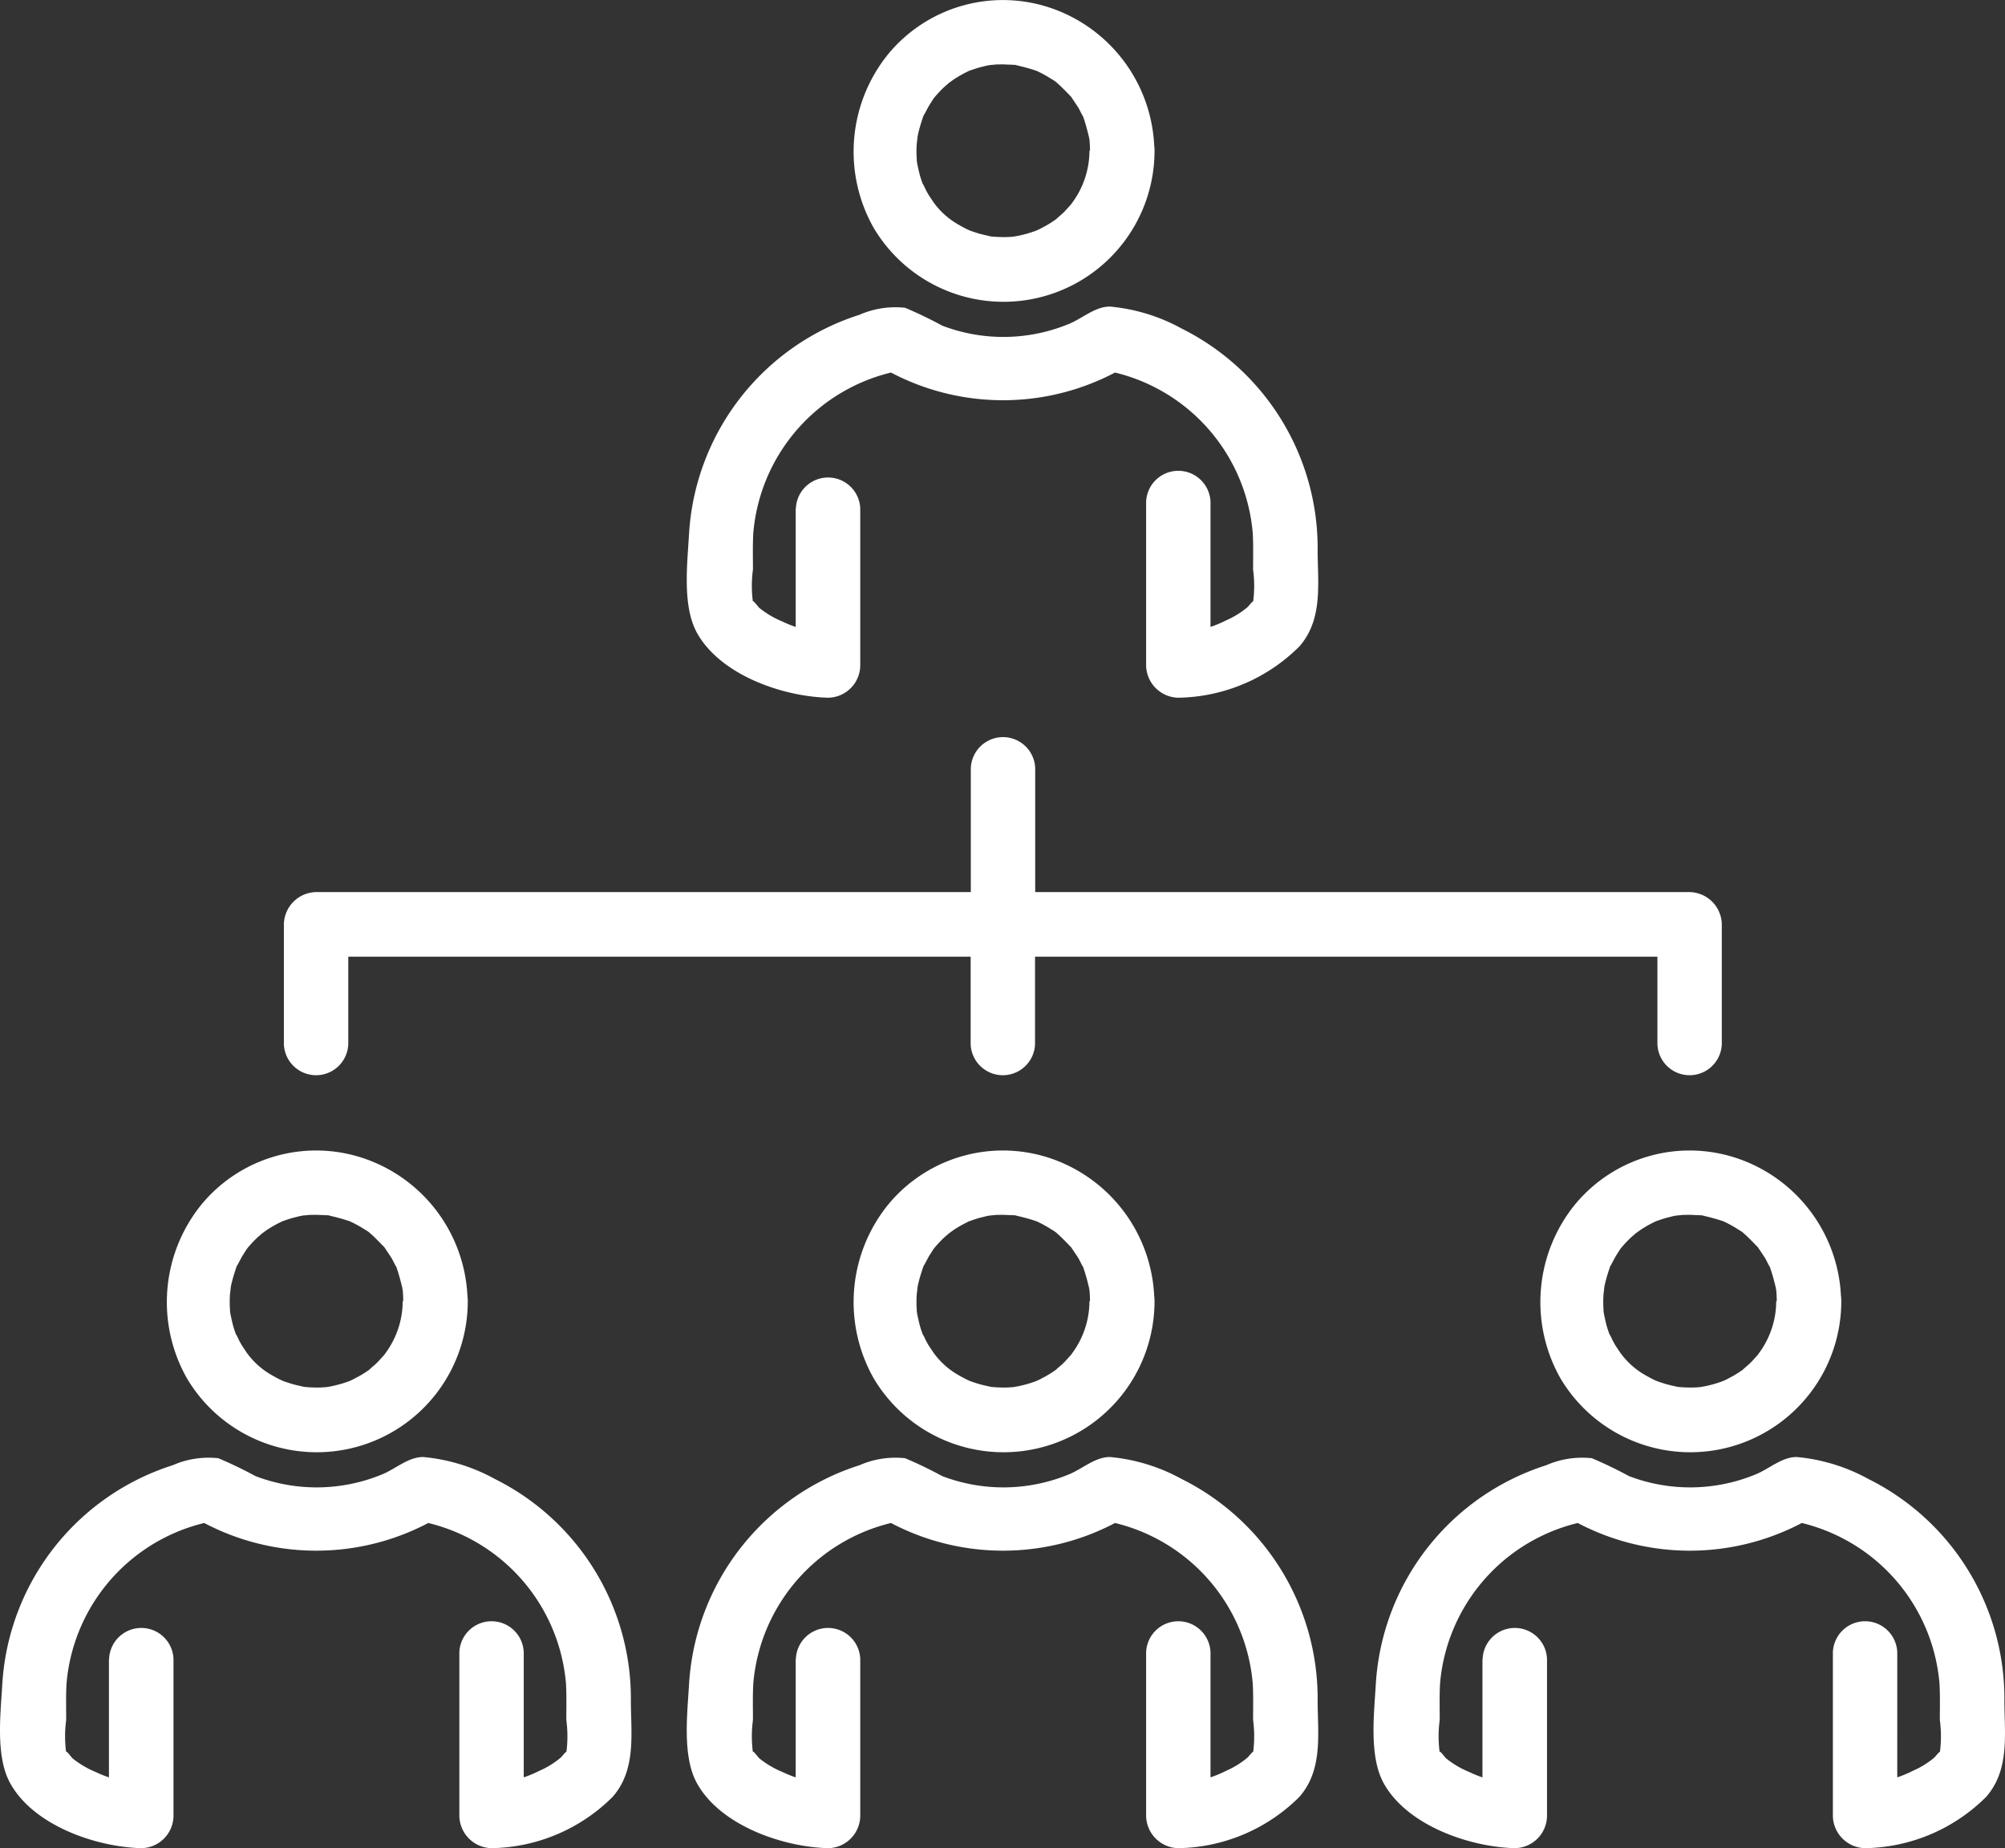
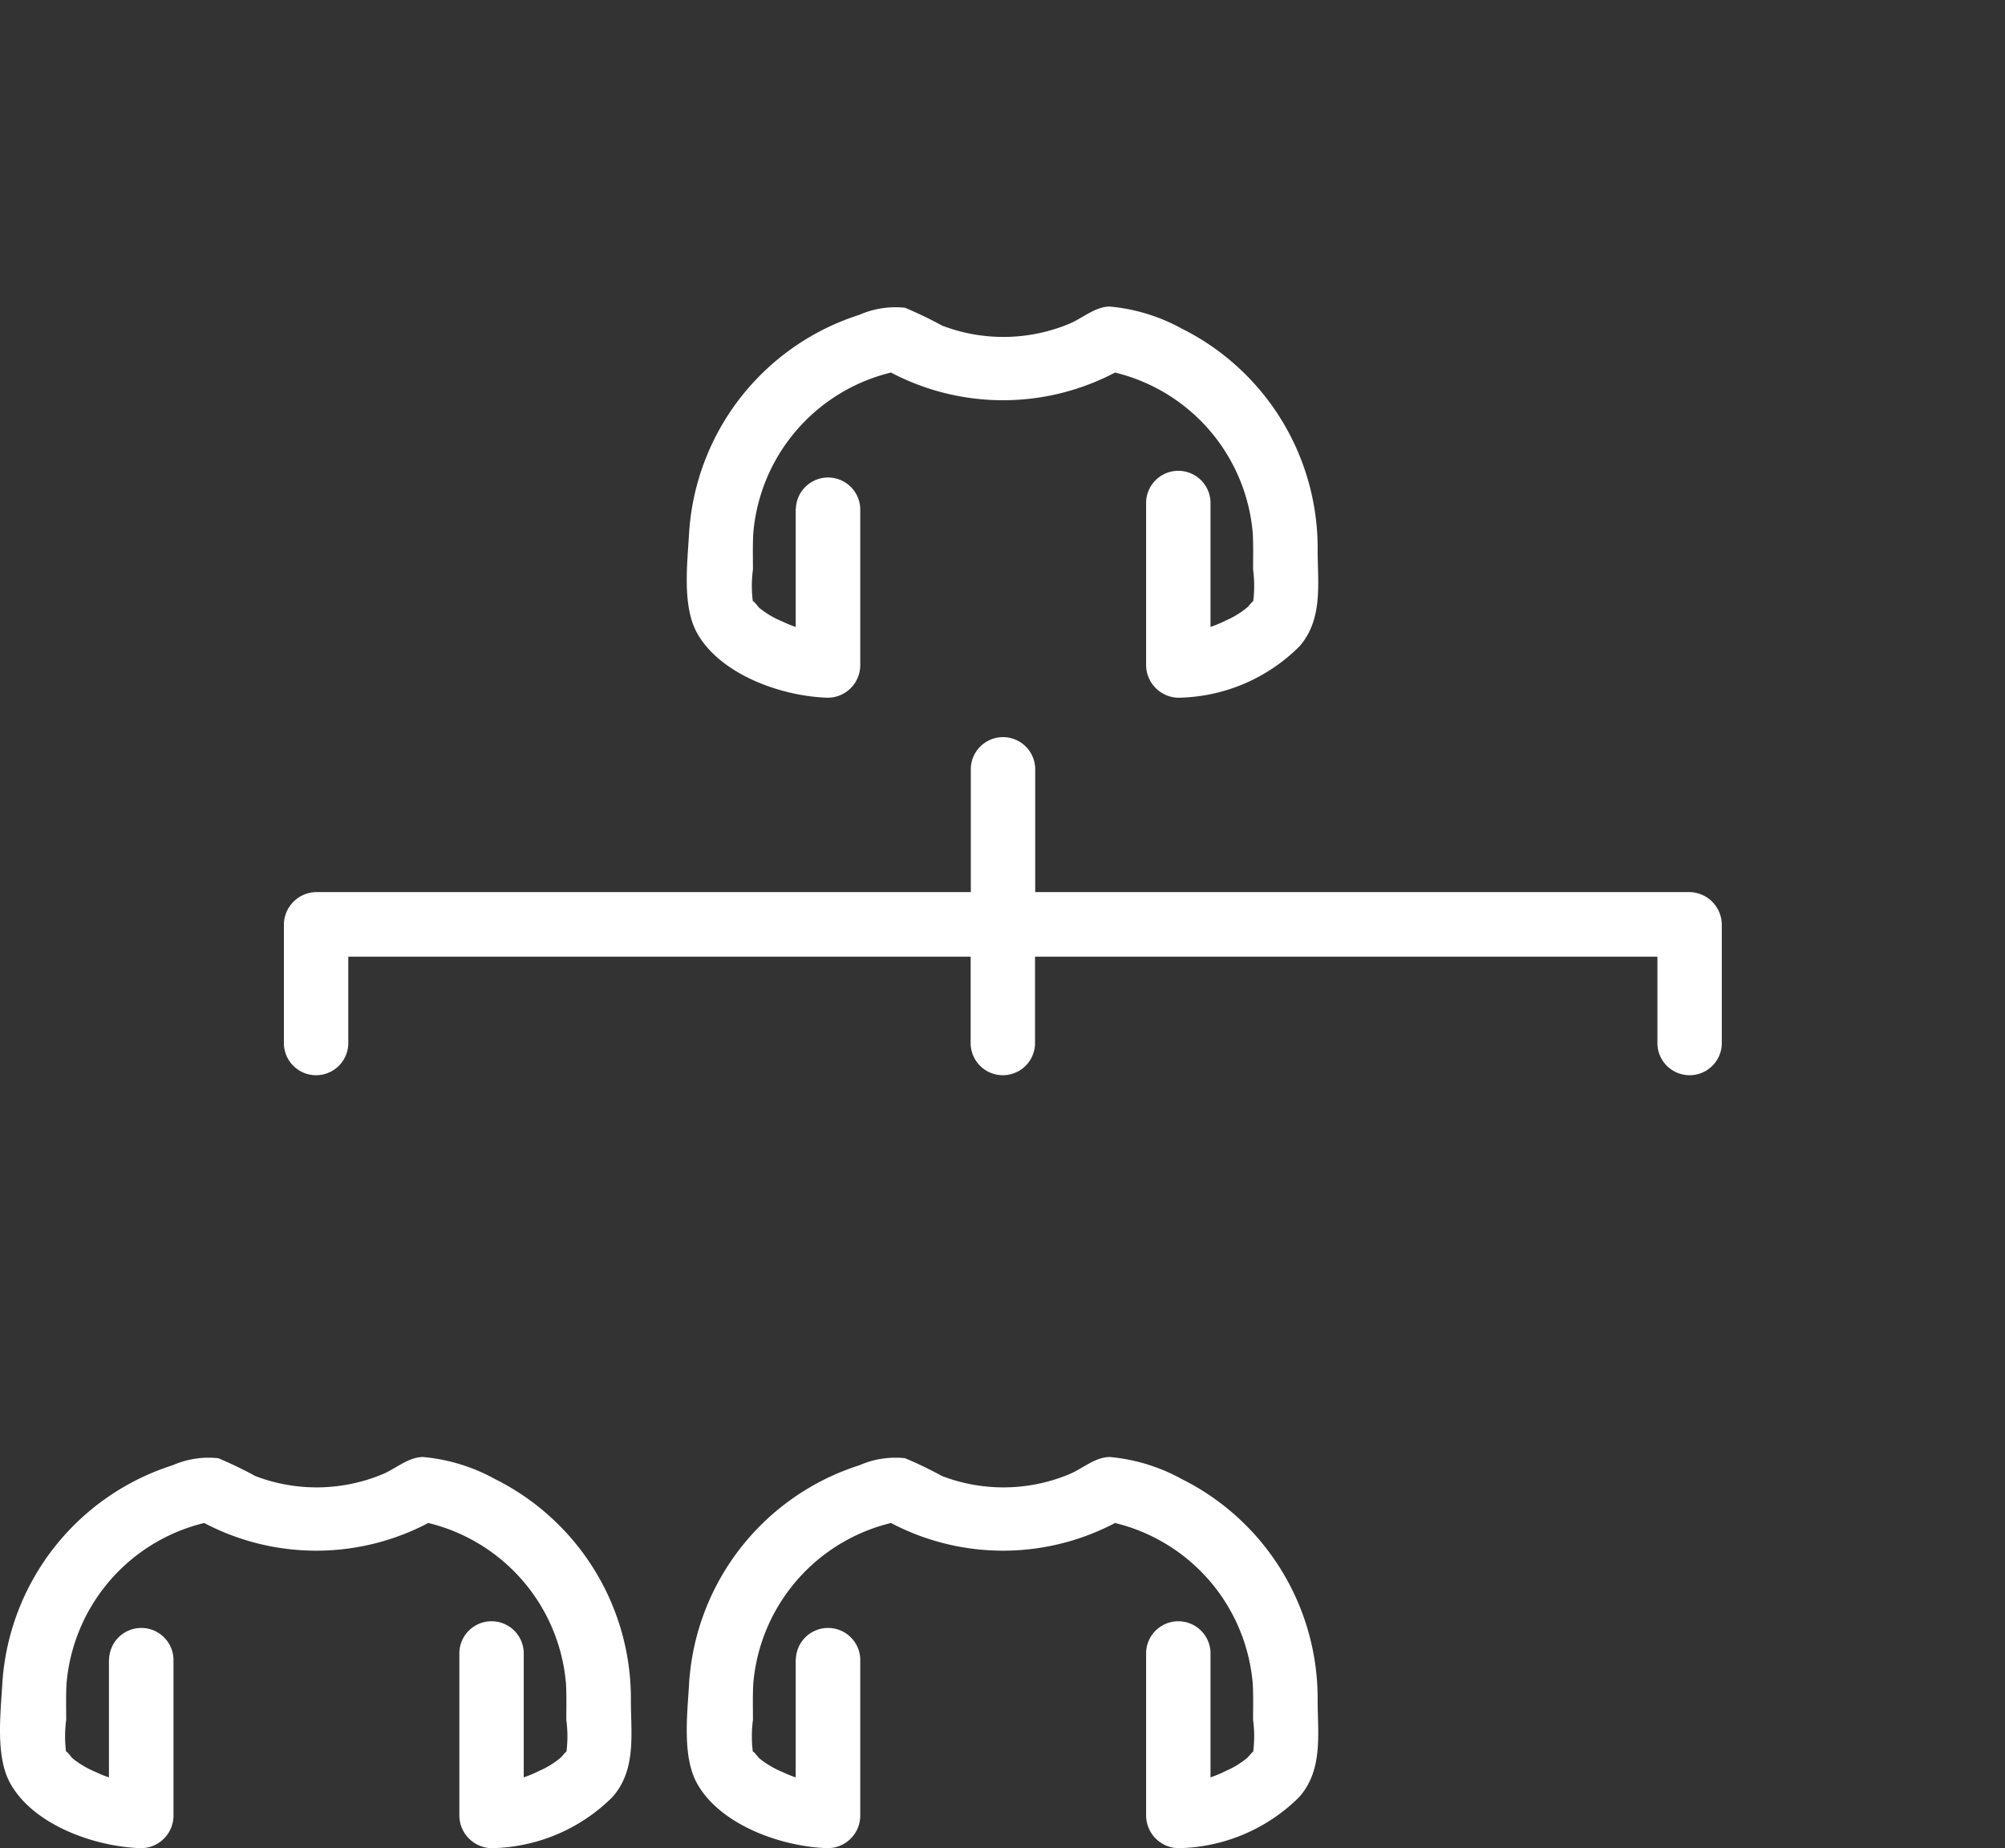
<svg xmlns="http://www.w3.org/2000/svg" width="116.78" height="107.635" viewBox="0 0 116.78 107.635">
  <rect x="0" y="0" width="116.78" height="107.635" fill="#333333" stroke="none" />
  <g id="personalistika" transform="translate(-4.585 -0.726)">
    <path id="Path_185" data-name="Path 185" d="M50.93,30.35v9.13l1.88-1.88a7.021,7.021,0,0,1-2.66-.68,5.407,5.407,0,0,1-1.35-.8c-.05-.05-.43-.56-.36-.32a7.185,7.185,0,0,1,0-1.91c0-.71-.02-1.42.02-2.12a10.537,10.537,0,0,1,8.83-9.51l-1.44-.19a14.009,14.009,0,0,0,14.31,0l-1.44.19a10.537,10.537,0,0,1,8.83,9.51c.04.7.02,1.42.02,2.12a7.184,7.184,0,0,1,0,1.91c.07-.2-.25.22-.33.29a5.043,5.043,0,0,1-1.23.76,7.032,7.032,0,0,1-2.8.75l1.88,1.88V29.96a1.876,1.876,0,0,0-3.75,0v9.52a1.911,1.911,0,0,0,1.88,1.88,10.206,10.206,0,0,0,7.05-2.99c1.37-1.57,1.07-3.62,1.06-5.55a14.287,14.287,0,0,0-7.92-12.96,10.654,10.654,0,0,0-4.18-1.28c-.86,0-1.59.68-2.36,1a9.987,9.987,0,0,1-7.41.11,23.736,23.736,0,0,0-2.16-1.04,5.219,5.219,0,0,0-2.66.41,14.281,14.281,0,0,0-9.92,12.72c-.1,1.76-.41,4.25.47,5.82,1.37,2.44,4.97,3.69,7.62,3.76a1.9,1.9,0,0,0,1.88-1.88V30.35a1.876,1.876,0,0,0-3.75,0h0Z" fill="#fff" />
-     <path id="Path_186" data-name="Path 186" d="M68.04,9.49a5.113,5.113,0,0,1-1.01,3.05c-.32.47.12-.13-.09.12l-.3.33a3.069,3.069,0,0,1-.26.25c-.01.01-.46.39-.17.17a6.139,6.139,0,0,1-.76.49c-.11.06-.21.11-.32.17-.2.09-.22.1-.05.03-.08.03-.17.07-.26.1a6.92,6.92,0,0,1-.89.25c-.08.02-.48.08-.15.04-.16.02-.32.03-.48.04a7.7,7.7,0,0,1-.96-.03c-.35-.03.41.1-.15-.03-.18-.04-.36-.08-.54-.13s-.35-.11-.53-.17c-.05-.02-.32-.14-.06-.02a8.83,8.83,0,0,1-.8-.43,4.54,4.54,0,0,1-1.24-1.13c.19.22,0,0-.04-.05l-.3-.45c-.06-.1-.12-.21-.18-.32,0-.02-.26-.55-.12-.21a5.3,5.3,0,0,1-.28-.88c-.03-.12-.05-.24-.08-.36-.04-.23-.04-.25-.02-.06a2.636,2.636,0,0,1-.02-.28,6.315,6.315,0,0,1,0-.87c0-.02.08-.63.02-.26.02-.12.04-.25.07-.37.07-.3.16-.59.26-.89.18-.52-.17.26.1-.22.09-.16.17-.32.26-.48.08-.13.16-.25.24-.38.04-.07.29-.36.09-.12a6.349,6.349,0,0,1,.62-.65c-.03.03.42-.36.22-.2s.28-.19.25-.17a6.779,6.779,0,0,1,.95-.53c-.08.04-.29.1.06-.02.17-.06.35-.12.53-.17l.36-.09c-.04,0,.56-.1.31-.06s.36-.03.32-.02c.16,0,.32-.01.48,0s.32.01.48.02c.43.02-.13-.05.25.04s.72.18,1.07.3c.54.19-.16-.09.14.06a6.023,6.023,0,0,1,.56.3c.1.06.21.13.31.19s.2.14.29.21c-.14-.11-.13-.09.04.05.22.21.43.42.64.64.38.39-.15-.26.15.19l.3.45c.1.15.17.32.26.48.18.33-.03-.17.1.22.12.35.21.7.3,1.07.01.05.06.36.02.06a6.507,6.507,0,0,1,.04.77c.03,2.41,3.78,2.42,3.75,0a8.91,8.91,0,0,0-5.81-8.26,8.662,8.662,0,0,0-9.67,2.58,9.014,9.014,0,0,0-.86,10.16A8.795,8.795,0,0,0,71.83,9.52c.03-2.41-3.72-2.42-3.75,0Z" fill="#fff" />
    <path id="Path_187" data-name="Path 187" d="M50.93,97.35v9.13l1.88-1.88a7.021,7.021,0,0,1-2.66-.68,5.407,5.407,0,0,1-1.35-.8c-.05-.05-.43-.56-.36-.32a7.185,7.185,0,0,1,0-1.91c0-.71-.02-1.42.02-2.12a10.537,10.537,0,0,1,8.83-9.51l-1.44-.19a14.009,14.009,0,0,0,14.31,0l-1.44.19a10.537,10.537,0,0,1,8.83,9.51c.04.7.02,1.42.02,2.12a7.184,7.184,0,0,1,0,1.91c.07-.2-.25.22-.33.29a5.044,5.044,0,0,1-1.23.76,7.032,7.032,0,0,1-2.8.75l1.88,1.88V96.96a1.876,1.876,0,0,0-3.75,0v9.52a1.911,1.911,0,0,0,1.88,1.88,10.206,10.206,0,0,0,7.05-2.99c1.37-1.57,1.07-3.62,1.06-5.55a14.287,14.287,0,0,0-7.92-12.96,10.654,10.654,0,0,0-4.18-1.28c-.86,0-1.59.68-2.36,1a9.987,9.987,0,0,1-7.41.11,23.738,23.738,0,0,0-2.16-1.04,5.219,5.219,0,0,0-2.66.41,14.281,14.281,0,0,0-9.92,12.72c-.1,1.76-.41,4.25.47,5.82,1.37,2.44,4.97,3.69,7.62,3.76a1.9,1.9,0,0,0,1.88-1.88V97.35a1.876,1.876,0,0,0-3.75,0h0Z" fill="#fff" />
-     <path id="Path_188" data-name="Path 188" d="M68.04,76.49a5.113,5.113,0,0,1-1.01,3.05c-.32.47.12-.13-.09.12l-.3.33a3.07,3.07,0,0,1-.26.25c-.01.01-.46.39-.17.17a6.139,6.139,0,0,1-.76.49c-.11.06-.21.11-.32.17-.2.09-.22.1-.05.03-.08.03-.17.07-.26.1a6.919,6.919,0,0,1-.89.25c-.08.02-.48.08-.15.04-.16.02-.32.03-.48.04a7.7,7.7,0,0,1-.96-.03c-.35-.03.41.1-.15-.03-.18-.04-.36-.08-.54-.13s-.35-.11-.53-.17c-.05-.02-.32-.14-.06-.02a8.828,8.828,0,0,1-.8-.43,4.54,4.54,0,0,1-1.24-1.13c.19.22,0,0-.04-.05l-.3-.45c-.06-.1-.12-.21-.18-.32,0-.02-.26-.55-.12-.21a5.3,5.3,0,0,1-.28-.88c-.03-.12-.05-.24-.08-.36-.04-.23-.04-.25-.02-.06a2.636,2.636,0,0,1-.02-.28,6.315,6.315,0,0,1,0-.87c0-.02.08-.63.02-.26.02-.12.04-.25.07-.37.07-.3.16-.59.26-.89.18-.52-.17.26.1-.22.09-.16.17-.32.26-.48.08-.13.16-.25.24-.38.04-.07.29-.36.09-.12a6.35,6.35,0,0,1,.62-.65c-.03.03.42-.36.22-.2s.28-.19.25-.17a6.78,6.78,0,0,1,.95-.53c-.08.04-.29.1.06-.02.17-.06.35-.12.53-.17l.36-.09c-.04,0,.56-.1.31-.06s.36-.03.32-.02c.16,0,.32-.01.48,0s.32.01.48.02c.43.02-.13-.05.25.04s.72.18,1.07.3c.54.19-.16-.09.14.06a6.022,6.022,0,0,1,.56.3c.1.06.21.13.31.19s.2.14.29.21c-.14-.11-.13-.09.04.05.22.21.43.42.64.64.38.39-.15-.26.15.19l.3.45c.1.15.17.32.26.48.18.33-.03-.17.1.22.12.35.21.7.3,1.07.01.05.06.36.02.06a6.507,6.507,0,0,1,.04.77c.03,2.41,3.78,2.42,3.75,0a8.91,8.91,0,0,0-5.81-8.26,8.662,8.662,0,0,0-9.67,2.58,9.014,9.014,0,0,0-.86,10.16,8.795,8.795,0,0,0,16.35-4.49c.03-2.41-3.72-2.42-3.75,0Z" fill="#fff" />
    <path id="Path_189" data-name="Path 189" d="M10.93,97.35v9.13l1.88-1.88a7.021,7.021,0,0,1-2.66-.68,5.407,5.407,0,0,1-1.35-.8c-.05-.05-.43-.56-.36-.32a7.185,7.185,0,0,1,0-1.91c0-.71-.02-1.42.02-2.12a10.537,10.537,0,0,1,8.83-9.51l-1.44-.19a14.009,14.009,0,0,0,14.31,0l-1.44.19a10.537,10.537,0,0,1,8.83,9.51c.04.7.02,1.42.02,2.12a7.184,7.184,0,0,1,0,1.91c.07-.2-.25.22-.33.29a5.044,5.044,0,0,1-1.23.76,7.032,7.032,0,0,1-2.8.75l1.88,1.88V96.96a1.876,1.876,0,0,0-3.75,0v9.52a1.911,1.911,0,0,0,1.88,1.88,10.206,10.206,0,0,0,7.05-2.99c1.37-1.57,1.07-3.62,1.06-5.55a14.287,14.287,0,0,0-7.92-12.96,10.654,10.654,0,0,0-4.18-1.28c-.86,0-1.59.68-2.36,1a9.987,9.987,0,0,1-7.41.11,23.738,23.738,0,0,0-2.16-1.04,5.219,5.219,0,0,0-2.66.41A14.281,14.281,0,0,0,4.72,98.78c-.1,1.76-.41,4.25.47,5.82,1.37,2.44,4.97,3.69,7.62,3.76a1.9,1.9,0,0,0,1.88-1.88V97.35a1.876,1.876,0,0,0-3.75,0h0Z" fill="#fff" />
-     <path id="Path_190" data-name="Path 190" d="M28.04,76.49a5.113,5.113,0,0,1-1.01,3.05c-.32.47.12-.13-.09.12l-.3.33a3.071,3.071,0,0,1-.26.25c-.01.01-.46.39-.17.17a6.139,6.139,0,0,1-.76.49c-.11.06-.21.11-.32.17-.2.09-.22.1-.05.03-.08.03-.17.07-.26.1a6.92,6.92,0,0,1-.89.25c-.08.02-.48.08-.15.04-.16.02-.32.03-.48.04a7.7,7.7,0,0,1-.96-.03c-.35-.03.41.1-.15-.03-.18-.04-.36-.08-.54-.13s-.35-.11-.53-.17c-.05-.02-.32-.14-.06-.02a8.828,8.828,0,0,1-.8-.43,4.54,4.54,0,0,1-1.24-1.13c.19.22,0,0-.04-.05l-.3-.45c-.06-.1-.12-.21-.18-.32,0-.02-.26-.55-.12-.21a5.3,5.3,0,0,1-.28-.88c-.03-.12-.05-.24-.08-.36-.04-.23-.04-.25-.02-.06a2.635,2.635,0,0,1-.02-.28,6.315,6.315,0,0,1,0-.87c0-.02.08-.63.02-.26.02-.12.04-.25.07-.37.07-.3.16-.59.26-.89.18-.52-.17.26.1-.22.09-.16.17-.32.26-.48.08-.13.16-.25.24-.38.04-.07.29-.36.09-.12a6.349,6.349,0,0,1,.62-.65c-.03.03.42-.36.22-.2s.28-.19.25-.17a6.78,6.78,0,0,1,.95-.53c-.08.04-.29.1.06-.02.17-.06.35-.12.53-.17l.36-.09c-.04,0,.56-.1.31-.06s.36-.03.32-.02c.16,0,.32-.01.48,0s.32.01.48.02c.43.02-.13-.05.25.04s.72.18,1.07.3c.54.19-.16-.09.14.06a6.022,6.022,0,0,1,.56.3c.1.06.21.13.31.19s.2.14.29.21c-.14-.11-.13-.09.04.05.22.21.43.42.64.64.38.39-.15-.26.15.19l.3.45c.1.15.17.32.26.48.18.33-.03-.17.1.22.12.35.21.7.3,1.07.01.05.06.36.02.06a6.507,6.507,0,0,1,.04.77c.03,2.41,3.78,2.42,3.75,0a8.91,8.91,0,0,0-5.81-8.26,8.662,8.662,0,0,0-9.67,2.58,9.014,9.014,0,0,0-.86,10.16,8.795,8.795,0,0,0,16.35-4.49c.03-2.41-3.72-2.42-3.75,0Z" fill="#fff" />
-     <path id="Path_191" data-name="Path 191" d="M90.93,97.35v9.13l1.88-1.88a7.021,7.021,0,0,1-2.66-.68,5.407,5.407,0,0,1-1.35-.8c-.05-.05-.43-.56-.36-.32a7.185,7.185,0,0,1,0-1.91c0-.71-.02-1.42.02-2.12a10.537,10.537,0,0,1,8.83-9.51l-1.44-.19a14.009,14.009,0,0,0,14.31,0l-1.44.19a10.537,10.537,0,0,1,8.83,9.51c.04.7.02,1.42.02,2.12a7.184,7.184,0,0,1,0,1.91c.07-.2-.25.22-.33.29a5.044,5.044,0,0,1-1.23.76,7.032,7.032,0,0,1-2.8.75l1.88,1.88V96.96a1.876,1.876,0,0,0-3.75,0v9.52a1.911,1.911,0,0,0,1.88,1.88,10.206,10.206,0,0,0,7.05-2.99c1.37-1.57,1.07-3.62,1.06-5.55a14.287,14.287,0,0,0-7.92-12.96,10.654,10.654,0,0,0-4.18-1.28c-.86,0-1.59.68-2.36,1a9.987,9.987,0,0,1-7.41.11,23.739,23.739,0,0,0-2.16-1.04,5.219,5.219,0,0,0-2.66.41,14.281,14.281,0,0,0-9.92,12.72c-.1,1.76-.41,4.25.47,5.82,1.37,2.44,4.97,3.69,7.62,3.76a1.9,1.9,0,0,0,1.88-1.88V97.35a1.876,1.876,0,0,0-3.75,0h0Z" fill="#fff" />
-     <path id="Path_192" data-name="Path 192" d="M108.04,76.49a5.113,5.113,0,0,1-1.01,3.05c-.32.47.12-.13-.09.12l-.3.33a3.07,3.07,0,0,1-.26.25c-.01.01-.46.39-.17.17a6.139,6.139,0,0,1-.76.49c-.11.06-.21.11-.32.17-.2.09-.22.1-.05.03-.08.03-.17.07-.26.1a6.919,6.919,0,0,1-.89.25c-.08.02-.48.08-.15.04-.16.02-.32.03-.48.04a7.7,7.7,0,0,1-.96-.03c-.35-.03.41.1-.15-.03-.18-.04-.36-.08-.54-.13s-.35-.11-.53-.17c-.05-.02-.32-.14-.06-.02a8.829,8.829,0,0,1-.8-.43,4.54,4.54,0,0,1-1.24-1.13c.19.22,0,0-.04-.05l-.3-.45c-.06-.1-.12-.21-.18-.32,0-.02-.26-.55-.12-.21a5.3,5.3,0,0,1-.28-.88c-.03-.12-.05-.24-.08-.36-.04-.23-.04-.25-.02-.06a2.635,2.635,0,0,1-.02-.28,6.316,6.316,0,0,1,0-.87c0-.02.08-.63.02-.26.02-.12.04-.25.07-.37.07-.3.16-.59.26-.89.18-.52-.17.26.1-.22.09-.16.17-.32.26-.48.08-.13.16-.25.24-.38.04-.07.29-.36.09-.12a6.35,6.35,0,0,1,.62-.65c-.03.03.42-.36.22-.2s.28-.19.25-.17a6.78,6.78,0,0,1,.95-.53c-.08.04-.29.1.06-.02.17-.06.35-.12.53-.17l.36-.09c-.04,0,.56-.1.31-.06s.36-.03.32-.02c.16,0,.32-.01.48,0s.32.01.48.02c.43.02-.13-.05.25.04s.72.18,1.07.3c.54.19-.16-.09.14.06a6.022,6.022,0,0,1,.56.3c.1.06.21.13.31.19s.2.14.29.21c-.14-.11-.13-.09.04.05.22.21.43.42.64.64.38.39-.15-.26.15.19l.3.45c.1.15.17.32.26.48.18.33-.03-.17.1.22.12.35.21.7.3,1.07.01.05.06.36.02.06a6.507,6.507,0,0,1,.04.77c.03,2.41,3.78,2.42,3.75,0a8.91,8.91,0,0,0-5.81-8.26,8.662,8.662,0,0,0-9.67,2.58,9.014,9.014,0,0,0-.86,10.16,8.795,8.795,0,0,0,16.35-4.49c.03-2.41-3.72-2.42-3.75,0Z" fill="#fff" />
    <path id="Path_193" data-name="Path 193" d="M103,52.68H64.88V45.47a1.876,1.876,0,0,0-3.75,0v7.21H23a1.911,1.911,0,0,0-1.88,1.88v6.97a1.876,1.876,0,0,0,3.75,0V56.44H61.12v5.09a1.876,1.876,0,0,0,3.75,0V56.44h36.25v5.09a1.876,1.876,0,0,0,3.75,0V54.56a1.911,1.911,0,0,0-1.88-1.88Z" fill="#fff" />
  </g>
</svg>